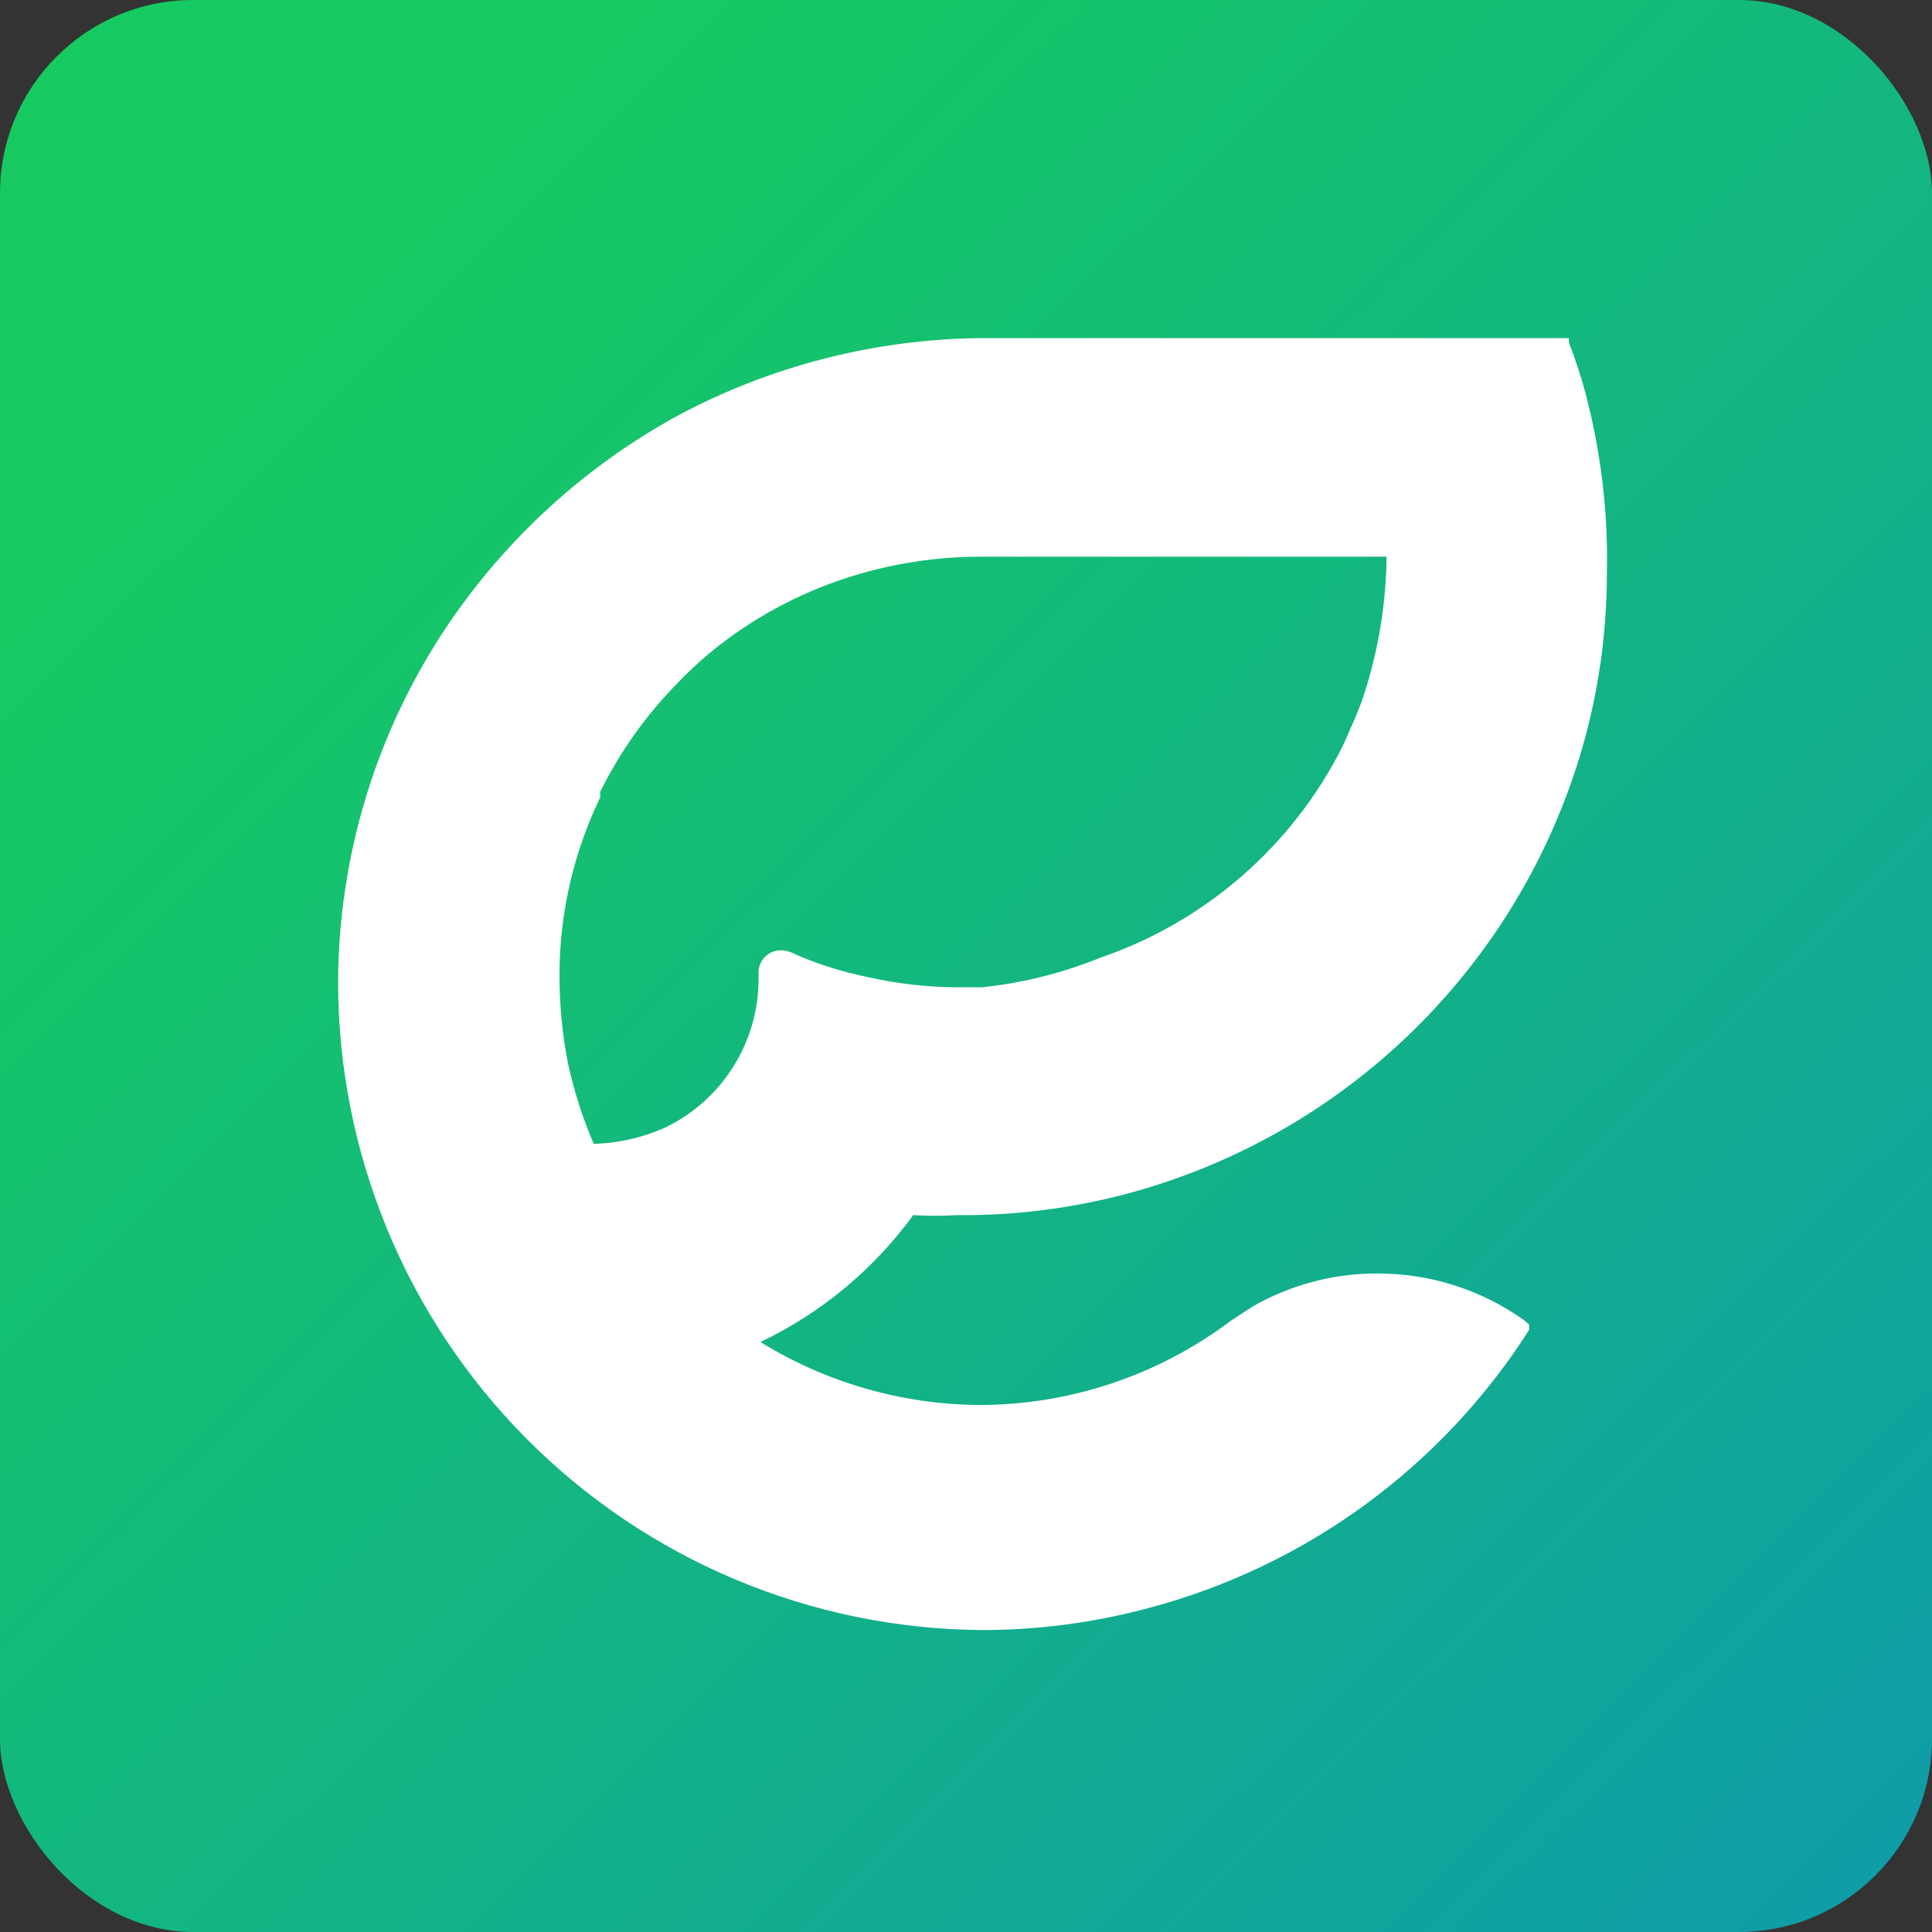
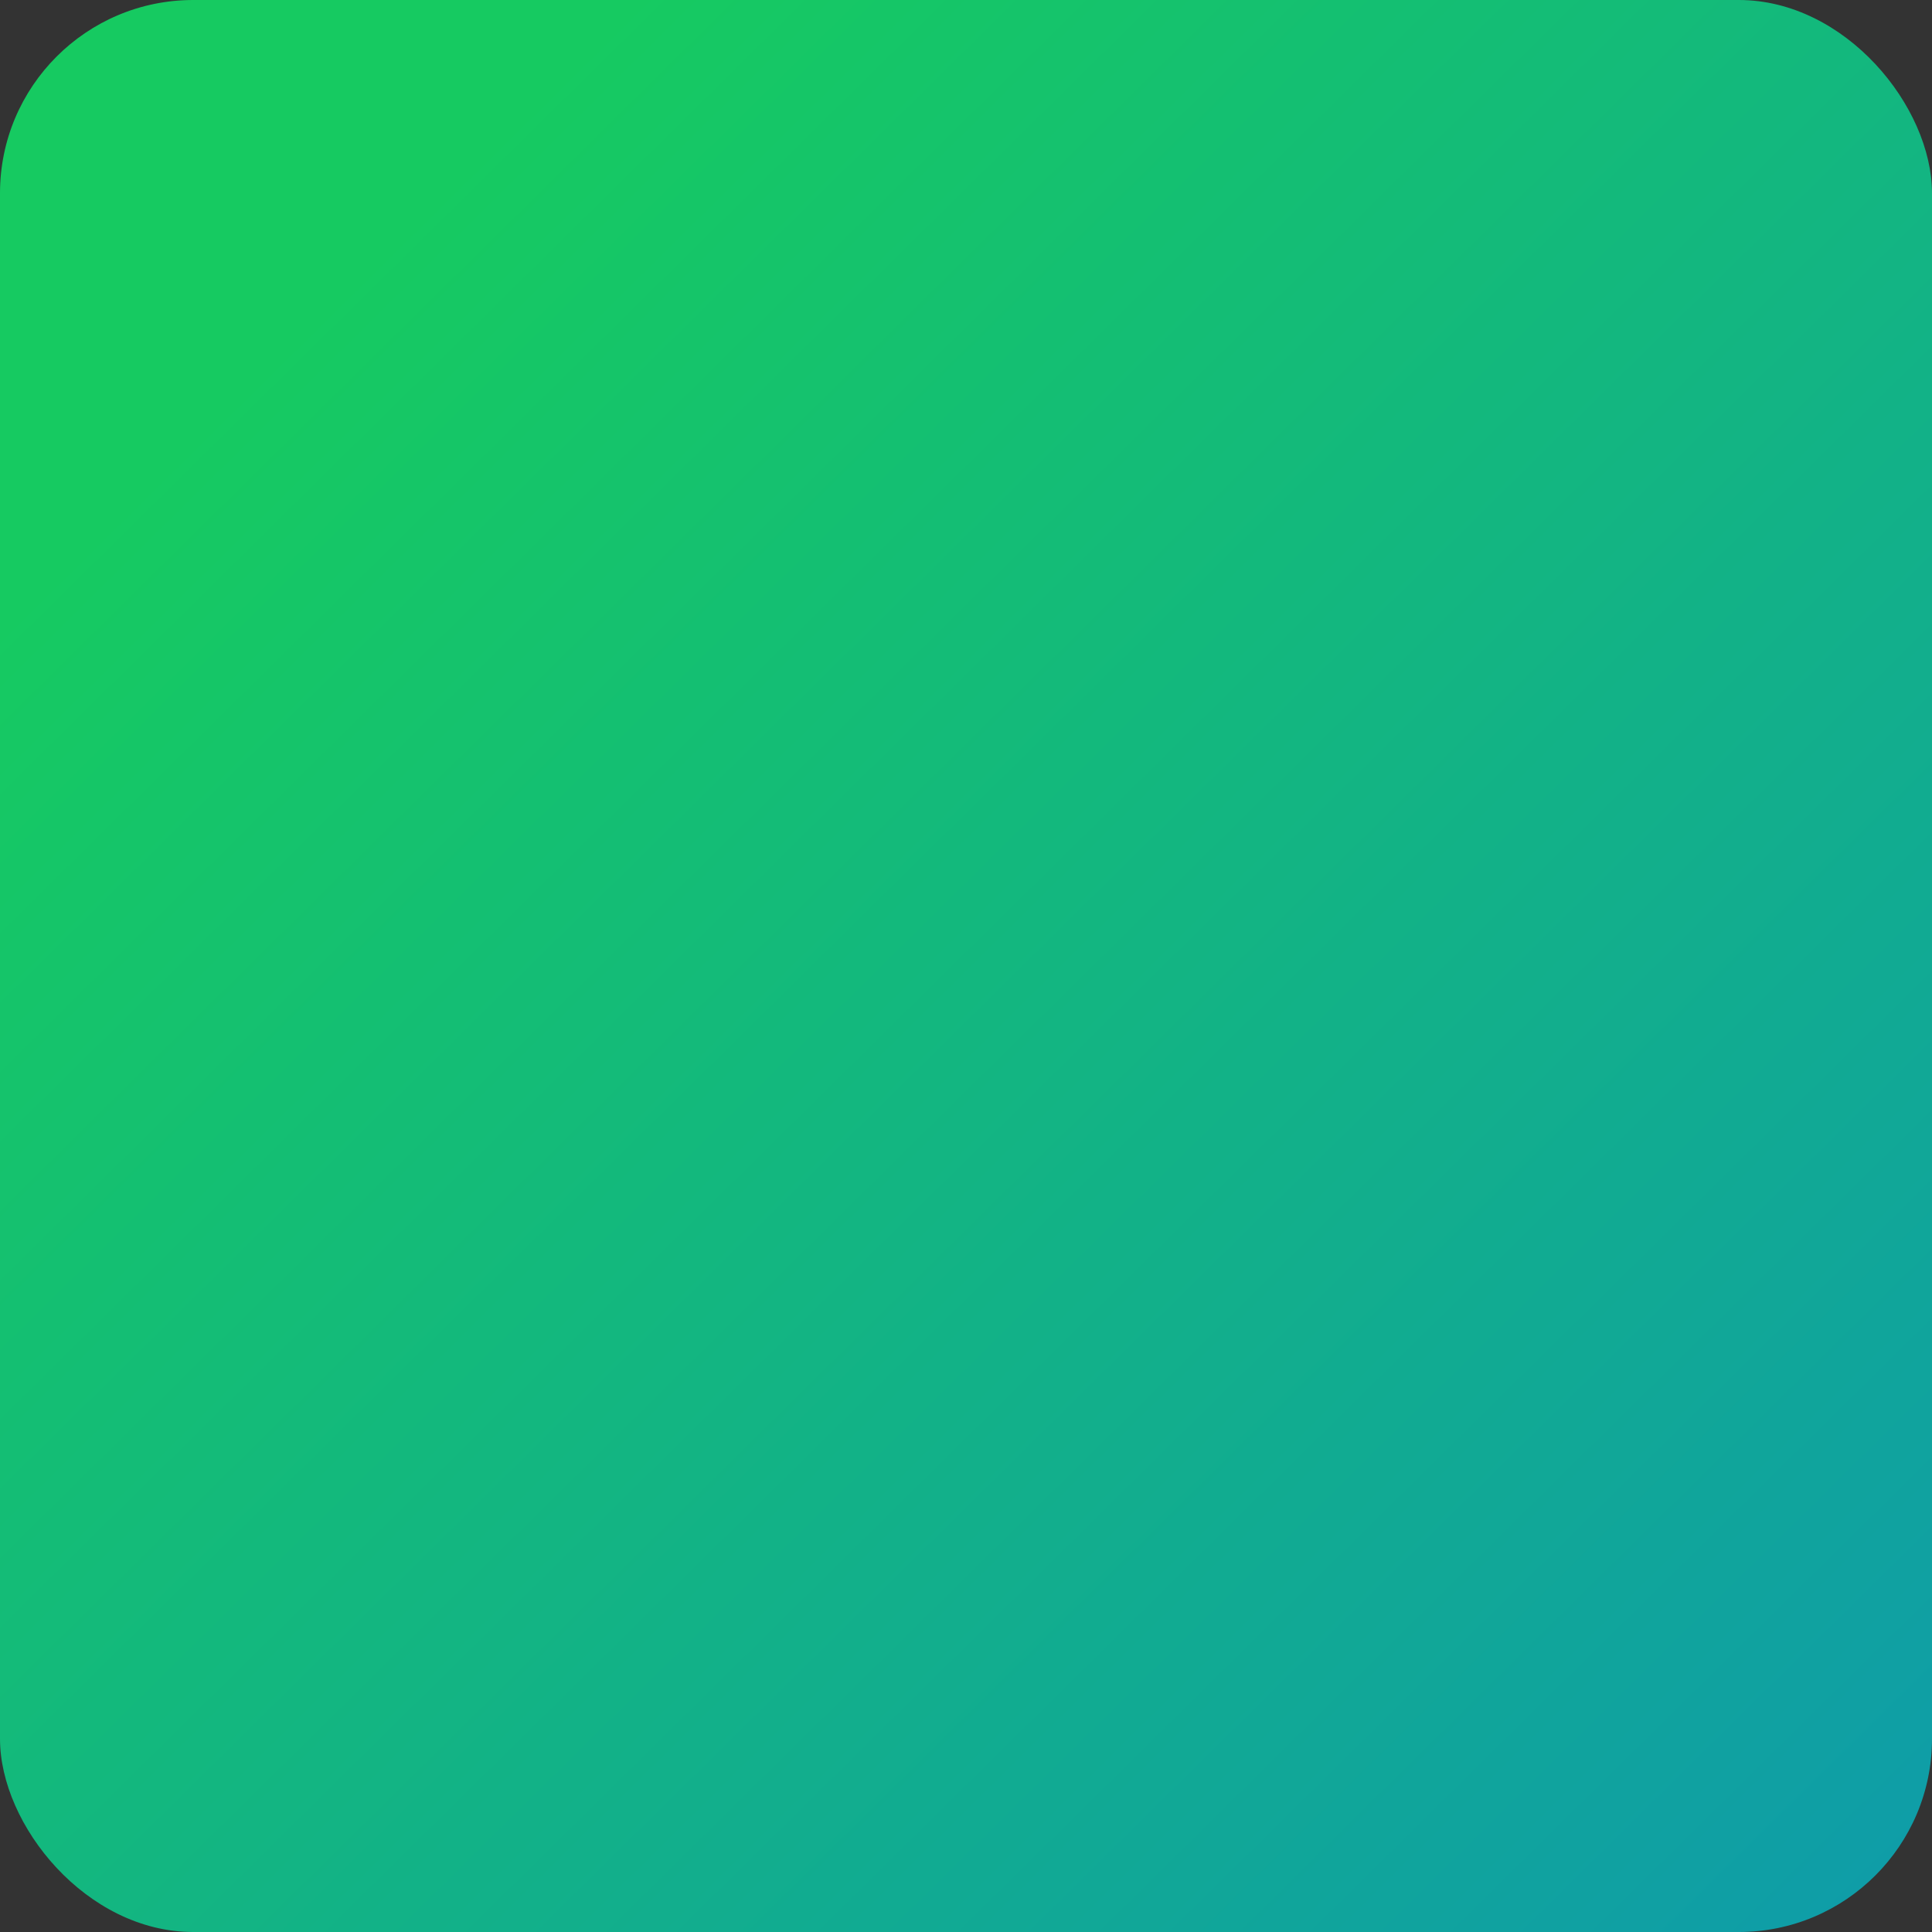
<svg xmlns="http://www.w3.org/2000/svg" width="40" height="40" viewBox="0 0 40 40" fill="none">
  <rect x="0" y="0" width="40" height="40" fill="#333333" stroke="none" />
  <rect width="40" height="40" rx="4" fill="url(#paint0_linear_3869_6462)" />
-   <path d="M32.828 8.15C32.733 7.793 32.618 7.44 32.483 7.096V7H20.441H20.288C18.113 7.025 15.976 7.571 14.056 8.592C12.121 9.645 10.47 11.152 9.243 12.982C7.79 15.157 7.01 17.711 7 20.326C7 23.869 8.401 27.269 10.897 29.783C13.394 32.298 16.783 33.723 20.326 33.748C21.498 33.749 22.665 33.594 23.797 33.288C27.045 32.423 29.851 30.37 31.658 27.536V27.421L31.543 27.325C30.658 26.698 29.599 26.363 28.514 26.366C27.605 26.363 26.712 26.602 25.925 27.056L25.484 27.344C23.981 28.477 22.151 29.089 20.269 29.089C18.669 29.076 17.104 28.625 15.743 27.785C17 27.186 18.087 26.283 18.907 25.158C19.207 25.176 19.508 25.176 19.808 25.158C21.019 25.17 22.226 25.015 23.394 24.698C25.609 24.095 27.632 22.934 29.27 21.326C30.909 19.718 32.107 17.717 32.751 15.514C33.095 14.33 33.269 13.103 33.269 11.87C33.297 10.616 33.148 9.364 32.828 8.15ZM20.326 20.441H19.885C19.24 20.443 18.597 20.372 17.968 20.23C17.461 20.127 16.967 19.973 16.491 19.77C16.397 19.716 16.293 19.683 16.184 19.674C16.122 19.672 16.061 19.682 16.003 19.704C15.944 19.726 15.891 19.759 15.847 19.802C15.802 19.845 15.766 19.897 15.742 19.954C15.718 20.011 15.705 20.072 15.705 20.134V20.307C15.698 20.94 15.515 21.559 15.176 22.094C14.838 22.629 14.357 23.059 13.788 23.337C13.318 23.551 12.809 23.669 12.292 23.682C12.059 23.138 11.879 22.573 11.755 21.994C11.641 21.4 11.583 20.797 11.583 20.192C11.584 19.01 11.832 17.841 12.311 16.76L12.426 16.511V16.395C12.838 15.56 13.382 14.796 14.037 14.133C14.436 13.715 14.88 13.342 15.36 13.021C16.273 12.406 17.295 11.971 18.37 11.736C19 11.597 19.643 11.526 20.288 11.525H20.595H28.706V11.64C28.683 12.626 28.508 13.603 28.188 14.536C28.073 14.842 27.939 15.13 27.804 15.437C26.771 17.503 24.966 19.08 22.781 19.828C21.995 20.147 21.169 20.354 20.326 20.441Z" fill="white" />
  <defs>
    <linearGradient id="paint0_linear_3869_6462" x1="9.028" y1="3.935" x2="79.479" y2="75.329" gradientUnits="userSpaceOnUse">
      <stop stop-color="#16CA61" />
      <stop offset="1" stop-color="#0768FB" />
    </linearGradient>
  </defs>
</svg>